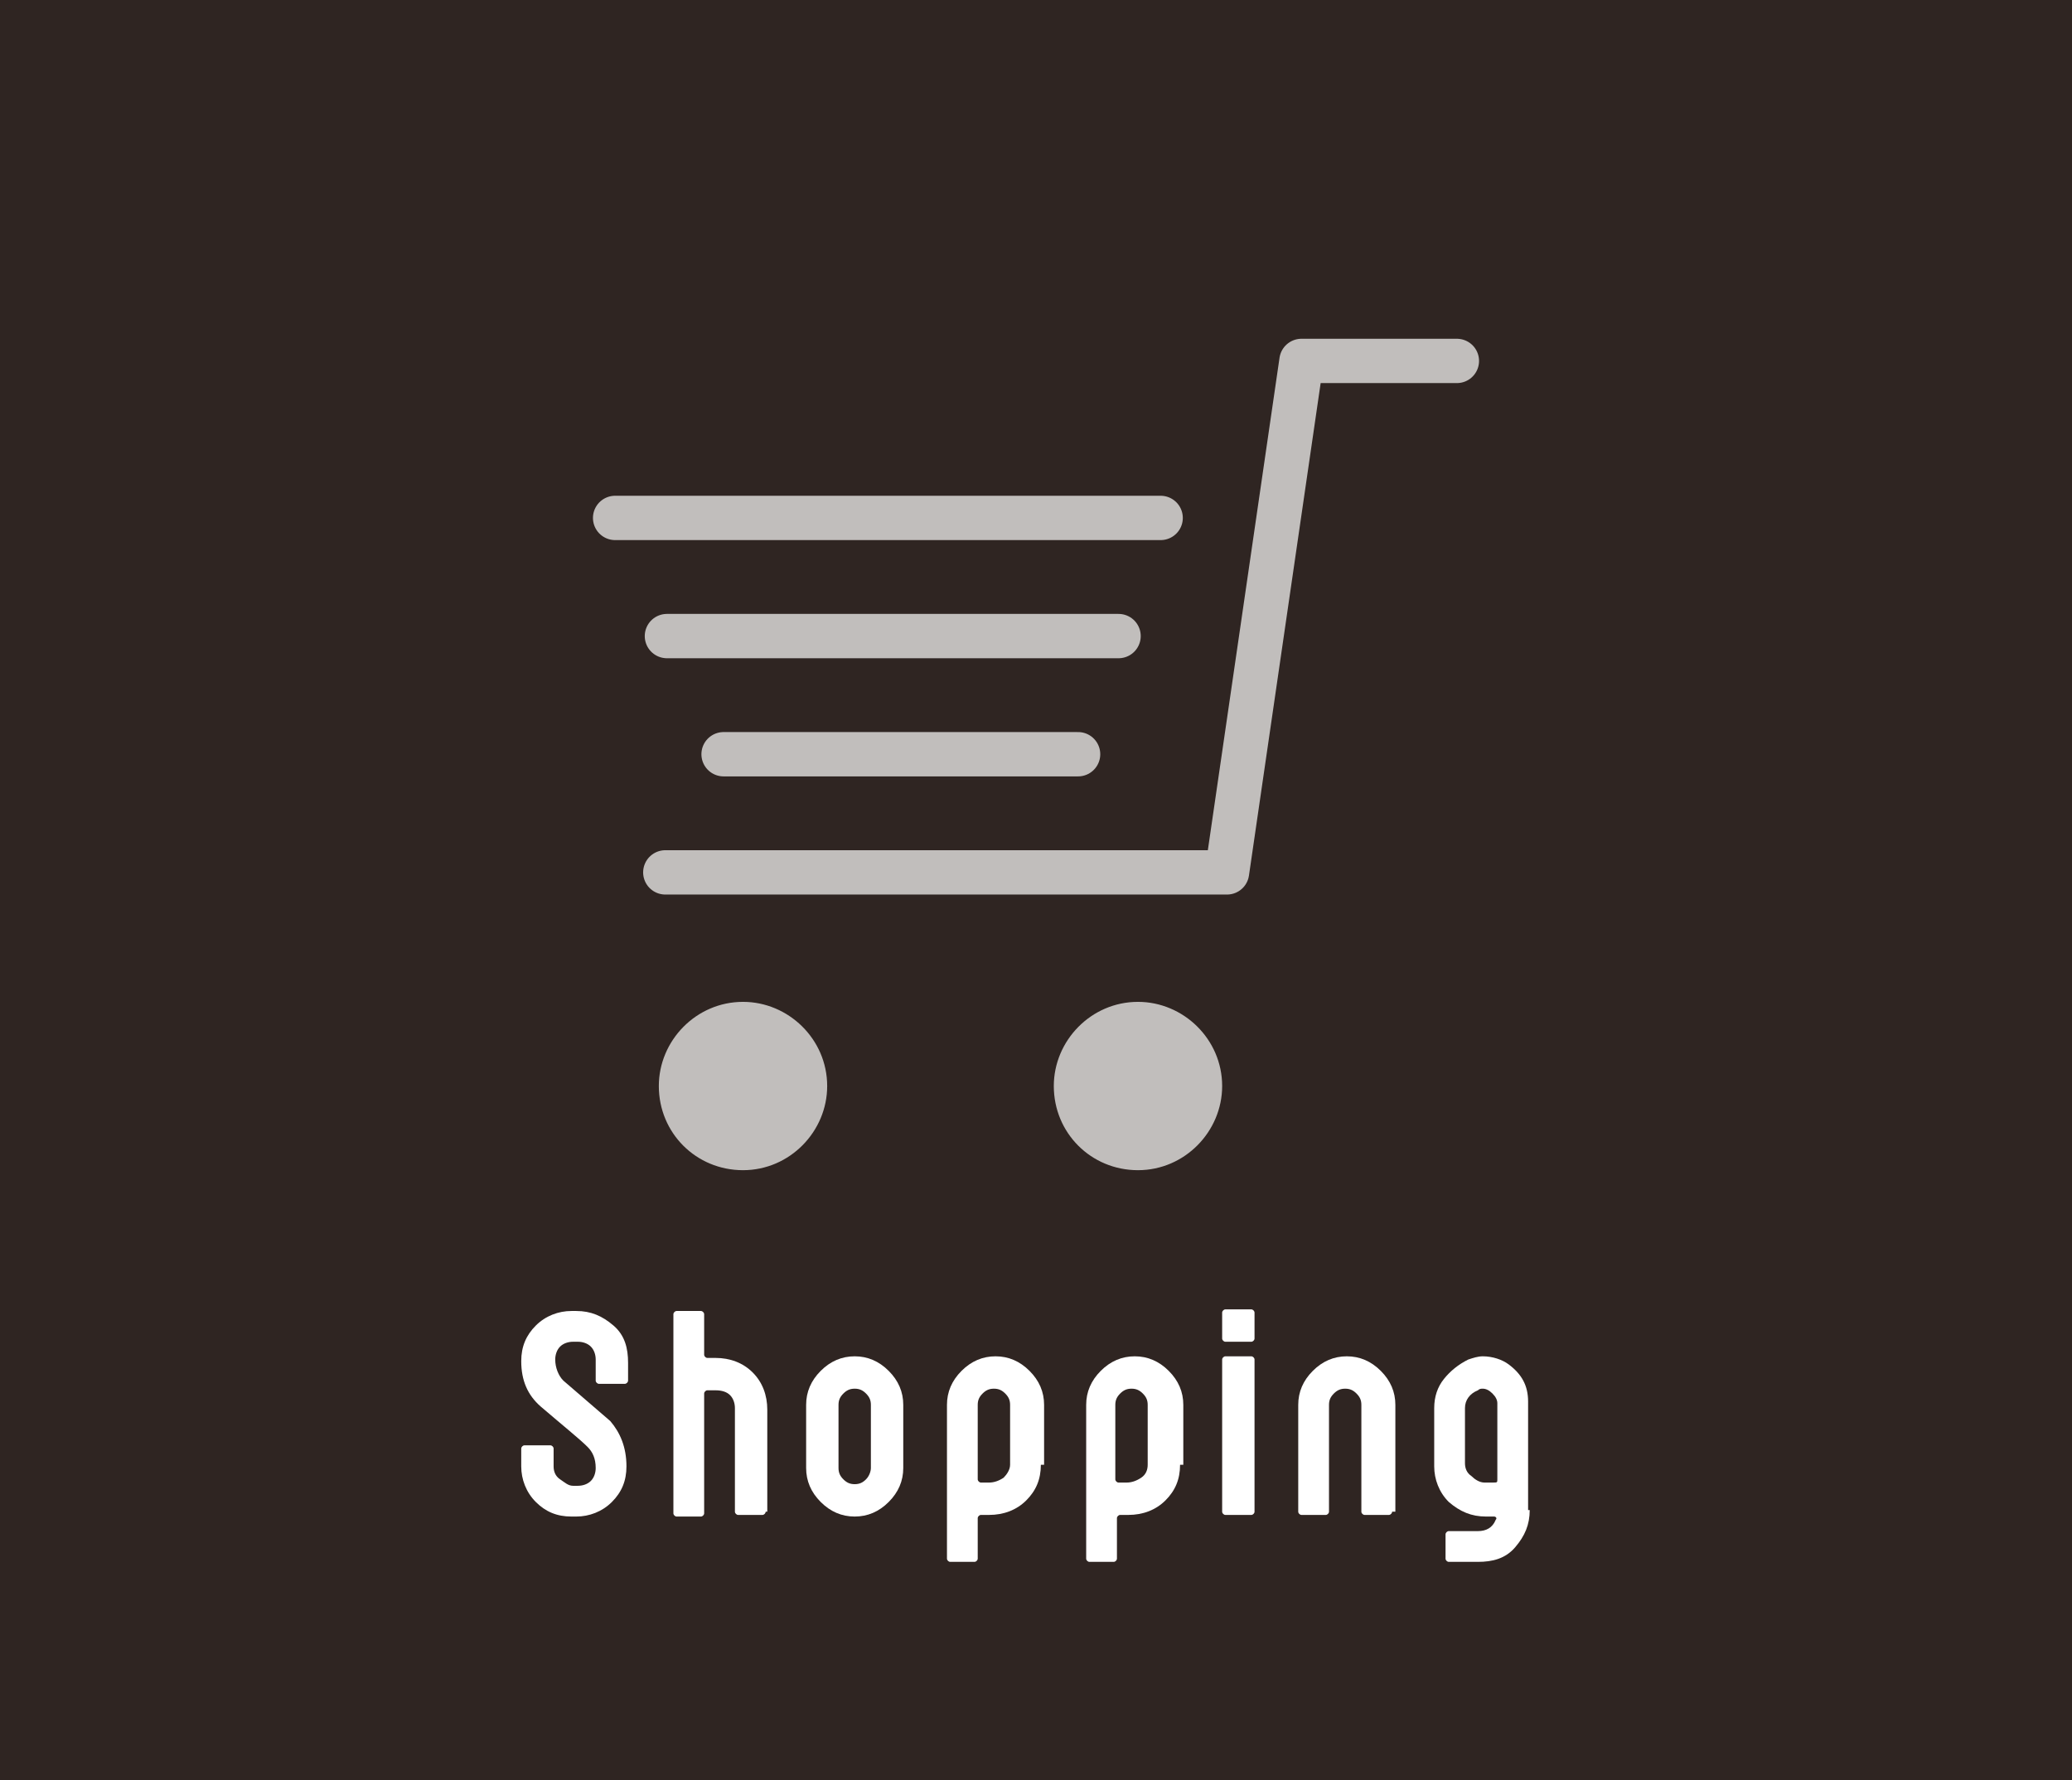
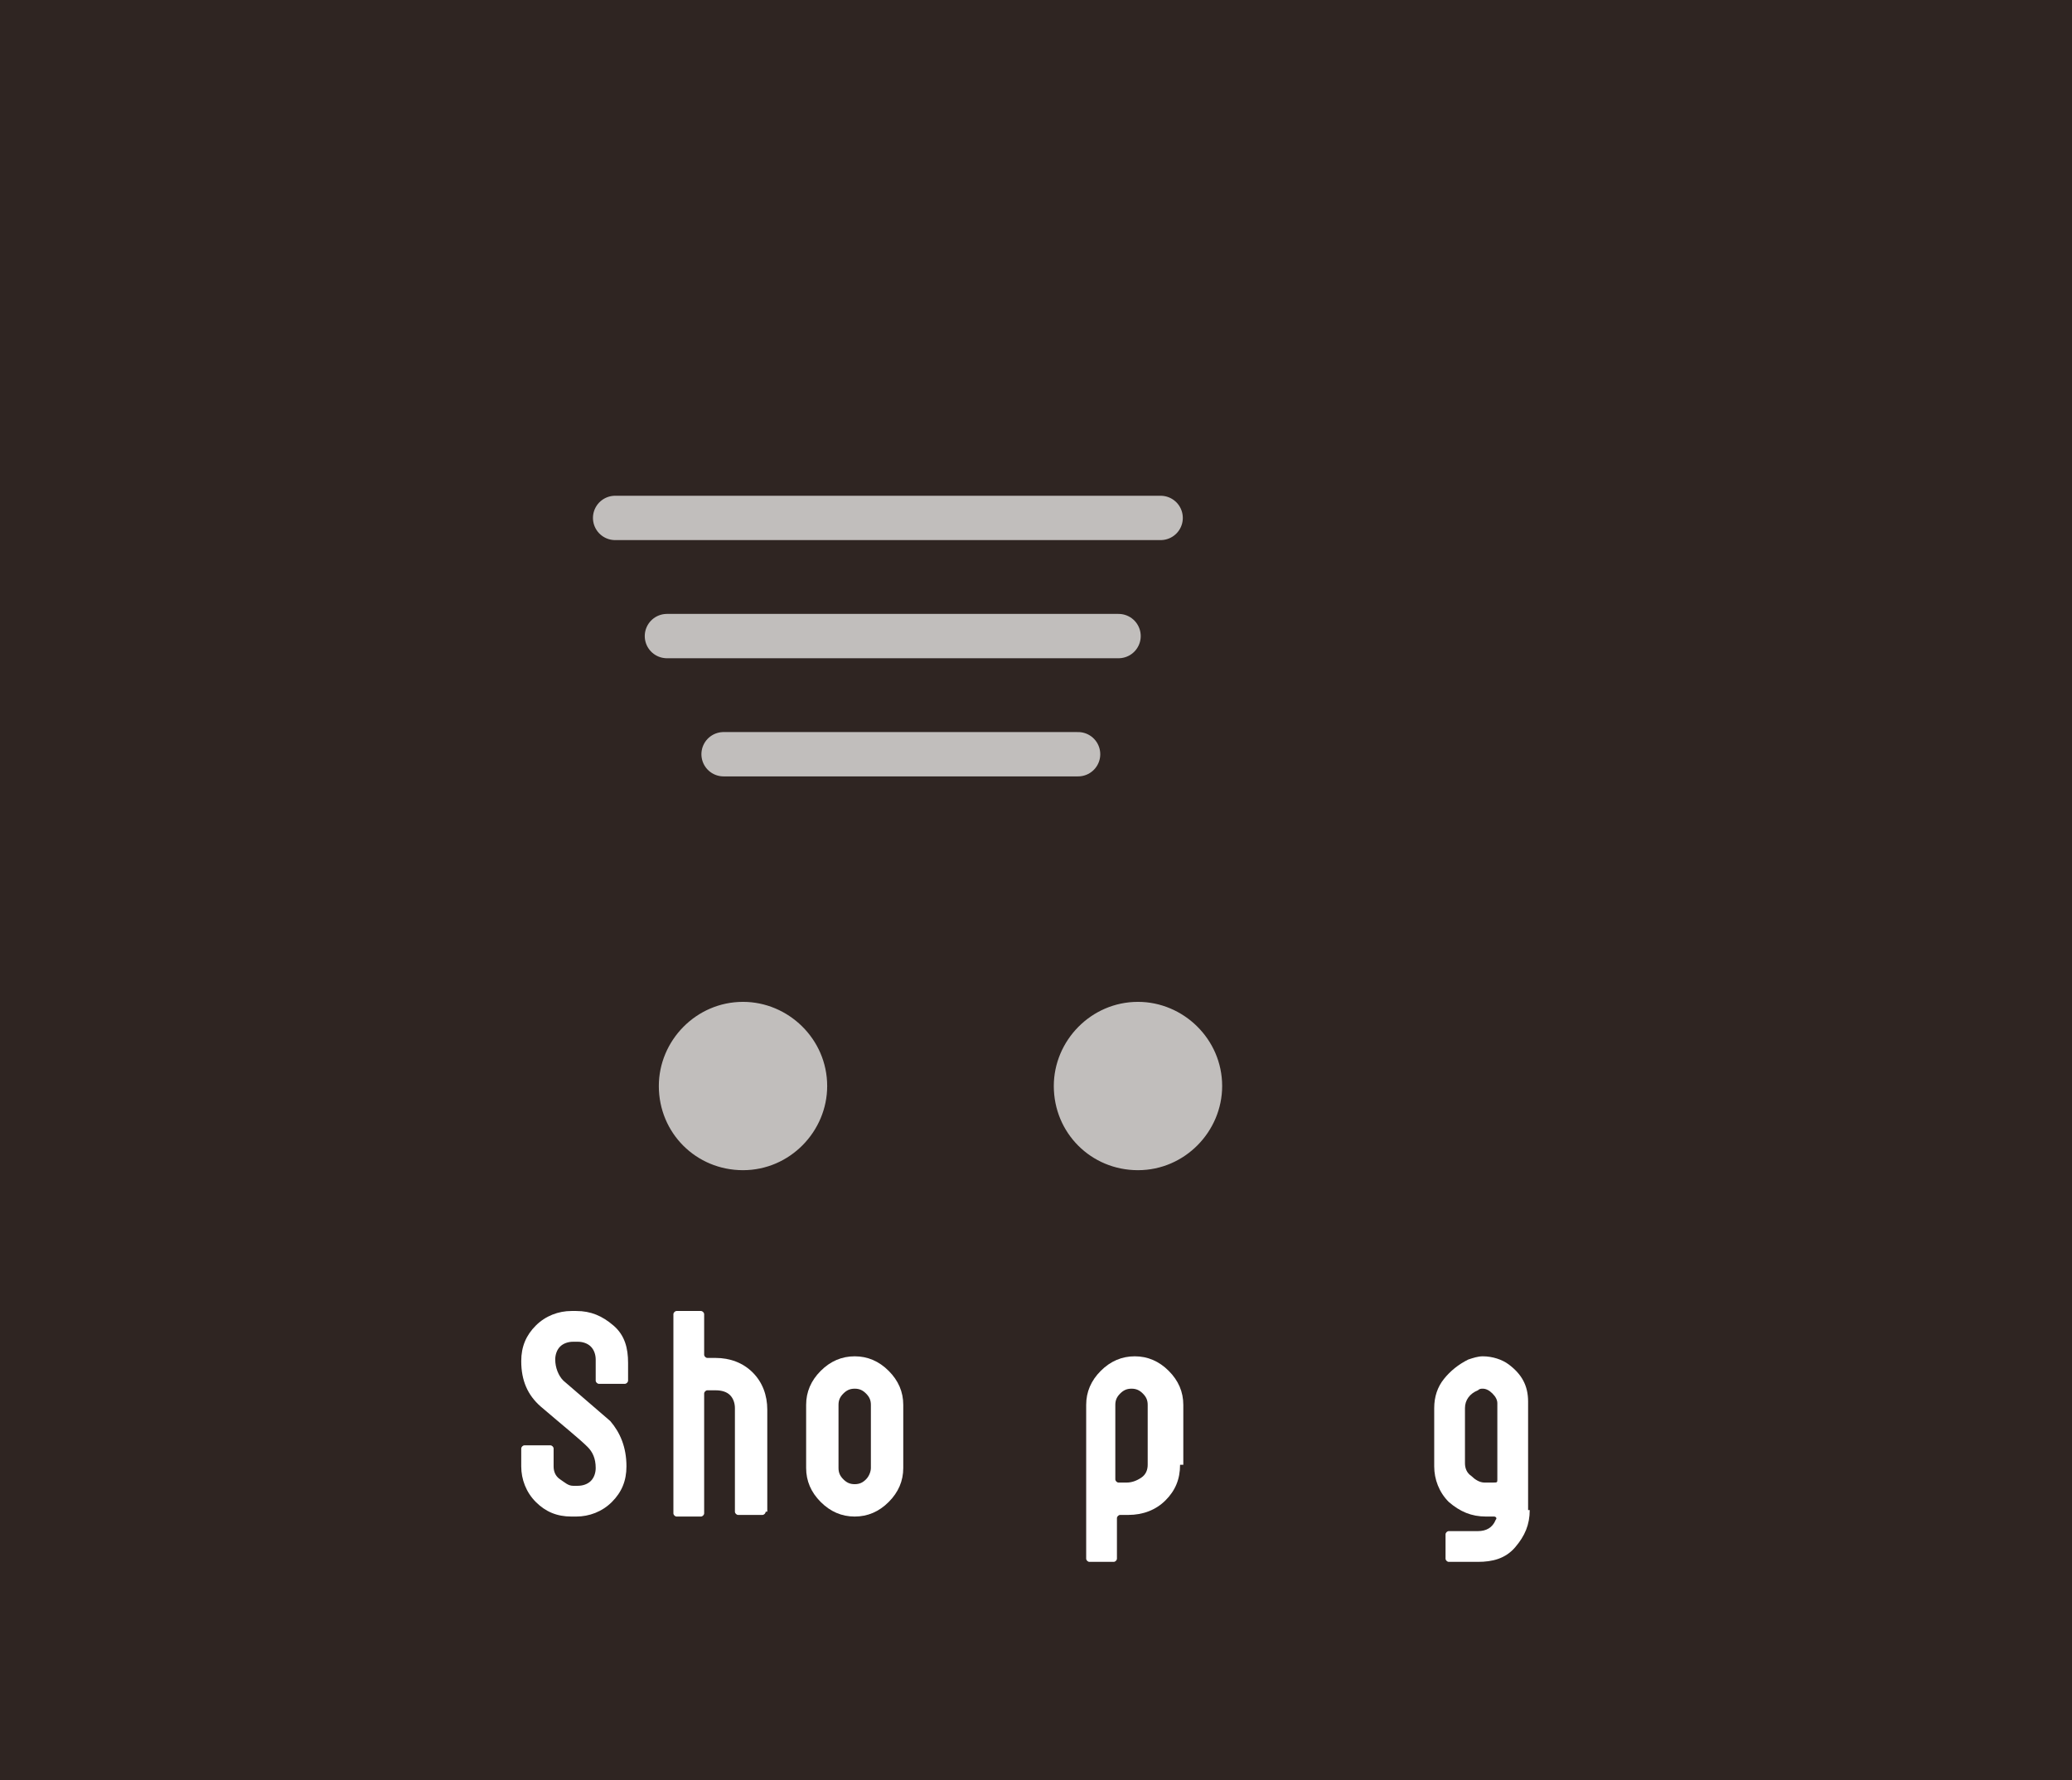
<svg xmlns="http://www.w3.org/2000/svg" version="1.1" id="レイヤー_1" x="0px" y="0px" viewBox="0 0 128 110" enable-background="new 0 0 128 110" xml:space="preserve">
  <rect id="XMLID_287_" fill="#2F2522" width="128" height="110" />
  <g id="XMLID_279_">
-     <polyline id="XMLID_285_" fill="none" stroke="#C1BEBC" stroke-width="2.739" stroke-linecap="round" stroke-linejoin="round" stroke-miterlimit="10" points="   90,22.3 80.4,22.3 75.8,53.9 41.1,53.9  " />
    <line id="XMLID_284_" fill="none" stroke="#C1BEBC" stroke-width="2.739" stroke-linecap="round" stroke-linejoin="round" stroke-miterlimit="10" x1="66.6" y1="46.6" x2="44.7" y2="46.6" />
    <line id="XMLID_283_" fill="none" stroke="#C1BEBC" stroke-width="2.739" stroke-linecap="round" stroke-linejoin="round" stroke-miterlimit="10" x1="69.1" y1="39.3" x2="41.2" y2="39.3" />
    <line id="XMLID_282_" fill="none" stroke="#C1BEBC" stroke-width="2.739" stroke-linecap="round" stroke-linejoin="round" stroke-miterlimit="10" x1="71.7" y1="32" x2="38" y2="32" />
    <path id="XMLID_281_" fill="#C1BEBC" d="M65.1,67.1c0-2.8,2.3-5.2,5.2-5.2c2.8,0,5.2,2.3,5.2,5.2c0,2.8-2.3,5.2-5.2,5.2   C67.4,72.3,65.1,70,65.1,67.1z" />
    <path id="XMLID_280_" fill="#C1BEBC" d="M40.7,67.1c0-2.8,2.3-5.2,5.2-5.2c2.8,0,5.2,2.3,5.2,5.2c0,2.8-2.3,5.2-5.2,5.2   C43,72.3,40.7,70,40.7,67.1z" />
  </g>
  <g id="XMLID_12_">
    <path id="XMLID_13_" fill="#FFFFFF" d="M38.7,90.6c0,0.9-0.3,1.6-0.9,2.2s-1.4,0.9-2.2,0.9h-0.3c-0.9,0-1.6-0.3-2.2-0.9   s-0.9-1.4-0.9-2.2v-1.1c0-0.1,0.1-0.2,0.2-0.2h1.6c0.1,0,0.2,0.1,0.2,0.2v1.1c0,0.3,0.1,0.6,0.4,0.8s0.5,0.4,0.8,0.4h0.3   c0.3,0,0.6-0.1,0.8-0.3c0.2-0.2,0.3-0.5,0.3-0.8c0-0.6-0.2-1-0.5-1.3c-0.5-0.5-1.5-1.3-2.9-2.5c-0.8-0.7-1.2-1.6-1.2-2.8   c0-0.9,0.3-1.6,0.9-2.2c0.6-0.6,1.4-0.9,2.2-0.9h0.3c0.9,0,1.6,0.3,2.3,0.9s0.9,1.4,0.9,2.3v1.1c0,0.1-0.1,0.2-0.2,0.2h-1.6   c-0.1,0-0.2-0.1-0.2-0.2V84c0-0.3-0.1-0.6-0.3-0.8c-0.2-0.2-0.5-0.3-0.8-0.3h-0.3c-0.3,0-0.6,0.1-0.8,0.3s-0.3,0.5-0.3,0.8   c0,0.5,0.2,1,0.5,1.3l2.9,2.5C38.3,88.5,38.7,89.4,38.7,90.6z" />
    <path id="XMLID_15_" fill="#FFFFFF" d="M47.3,93.4c0,0.1-0.1,0.2-0.2,0.2h-1.5c-0.1,0-0.2-0.1-0.2-0.2V87c0-0.3-0.1-0.6-0.3-0.8   c-0.2-0.2-0.5-0.3-0.9-0.3h-0.5c-0.1,0-0.2,0.1-0.2,0.2v7.4c0,0.1-0.1,0.2-0.2,0.2h-1.5c-0.1,0-0.2-0.1-0.2-0.2V81.2   c0-0.1,0.1-0.2,0.2-0.2h1.5c0.1,0,0.2,0.1,0.2,0.2v2.5c0,0.1,0.1,0.2,0.2,0.2h0.5c0.9,0,1.7,0.3,2.3,0.9c0.6,0.6,0.9,1.4,0.9,2.3   V93.4z" />
    <path id="XMLID_17_" fill="#FFFFFF" d="M55.8,90.7c0,0.8-0.3,1.5-0.9,2.1s-1.3,0.9-2.1,0.9c-0.8,0-1.5-0.3-2.1-0.9   s-0.9-1.3-0.9-2.1v-3.9c0-0.8,0.3-1.5,0.9-2.1s1.3-0.9,2.1-0.9s1.5,0.3,2.1,0.9c0.6,0.6,0.9,1.3,0.9,2.1V90.7z M53.8,90.7v-3.9   c0-0.3-0.1-0.5-0.3-0.7c-0.2-0.2-0.4-0.3-0.7-0.3s-0.5,0.1-0.7,0.3c-0.2,0.2-0.3,0.4-0.3,0.7v3.9c0,0.3,0.1,0.5,0.3,0.7   c0.2,0.2,0.4,0.3,0.7,0.3s0.5-0.1,0.7-0.3C53.7,91.2,53.8,90.9,53.8,90.7z" />
-     <path id="XMLID_28_" fill="#FFFFFF" d="M64.3,90.5c0,0.9-0.3,1.6-0.9,2.2c-0.6,0.6-1.4,0.9-2.3,0.9h-0.5c-0.1,0-0.2,0.1-0.2,0.2   v2.5c0,0.1-0.1,0.2-0.2,0.2h-1.5c-0.1,0-0.2-0.1-0.2-0.2v-9.5c0-0.8,0.3-1.5,0.9-2.1s1.3-0.9,2.1-0.9s1.5,0.3,2.1,0.9   c0.6,0.6,0.9,1.3,0.9,2.1V90.5z M62.4,90.5v-3.7c0-0.3-0.1-0.5-0.3-0.7c-0.2-0.2-0.4-0.3-0.7-0.3s-0.5,0.1-0.7,0.3   c-0.2,0.2-0.3,0.4-0.3,0.7v4.6c0,0.1,0.1,0.2,0.2,0.2h0.5c0.3,0,0.6-0.1,0.9-0.3C62.2,91.1,62.4,90.8,62.4,90.5z" />
    <path id="XMLID_73_" fill="#FFFFFF" d="M72.9,90.5c0,0.9-0.3,1.6-0.9,2.2c-0.6,0.6-1.4,0.9-2.3,0.9h-0.5c-0.1,0-0.2,0.1-0.2,0.2   v2.5c0,0.1-0.1,0.2-0.2,0.2h-1.5c-0.1,0-0.2-0.1-0.2-0.2v-9.5c0-0.8,0.3-1.5,0.9-2.1s1.3-0.9,2.1-0.9s1.5,0.3,2.1,0.9   c0.6,0.6,0.9,1.3,0.9,2.1V90.5z M70.9,90.5v-3.7c0-0.3-0.1-0.5-0.3-0.7c-0.2-0.2-0.4-0.3-0.7-0.3s-0.5,0.1-0.7,0.3   c-0.2,0.2-0.3,0.4-0.3,0.7v4.6c0,0.1,0.1,0.2,0.2,0.2h0.5c0.3,0,0.6-0.1,0.9-0.3C70.8,91.1,70.9,90.8,70.9,90.5z" />
-     <path id="XMLID_76_" fill="#FFFFFF" d="M77.5,82.7c0,0.1-0.1,0.2-0.2,0.2h-1.6c-0.1,0-0.2-0.1-0.2-0.2v-1.6c0-0.1,0.1-0.2,0.2-0.2   h1.6c0.1,0,0.2,0.1,0.2,0.2V82.7z M77.5,93.4c0,0.1-0.1,0.2-0.2,0.2h-1.6c-0.1,0-0.2-0.1-0.2-0.2v-9.4c0-0.1,0.1-0.2,0.2-0.2h1.6   c0.1,0,0.2,0.1,0.2,0.2V93.4z" />
-     <path id="XMLID_79_" fill="#FFFFFF" d="M86,93.4c0,0.1-0.1,0.2-0.2,0.2h-1.5c-0.1,0-0.2-0.1-0.2-0.2v-6.6c0-0.3-0.1-0.5-0.3-0.7   c-0.2-0.2-0.4-0.3-0.7-0.3s-0.5,0.1-0.7,0.3c-0.2,0.2-0.3,0.4-0.3,0.7v6.6c0,0.1-0.1,0.2-0.2,0.2h-1.5c-0.1,0-0.2-0.1-0.2-0.2v-6.6   c0-0.8,0.3-1.5,0.9-2.1s1.3-0.9,2.1-0.9s1.5,0.3,2.1,0.9c0.6,0.6,0.9,1.3,0.9,2.1V93.4z" />
    <path id="XMLID_81_" fill="#FFFFFF" d="M94.5,93.3c0,0.9-0.3,1.6-0.9,2.3s-1.4,0.9-2.3,0.9h-1.8c-0.1,0-0.2-0.1-0.2-0.2v-1.5   c0-0.1,0.1-0.2,0.2-0.2h1.8c0.5,0,0.9-0.2,1.1-0.7c0.1-0.1,0-0.2-0.1-0.2h-0.5c-0.9,0-1.6-0.3-2.3-0.9c-0.6-0.6-0.9-1.4-0.9-2.2V87   c0-0.7,0.2-1.3,0.6-1.8s0.9-0.9,1.5-1.2c0.3-0.1,0.6-0.2,0.9-0.2c0.6,0,1.2,0.2,1.6,0.5c0.8,0.6,1.2,1.3,1.2,2.3V93.3z M92.5,91.4   v-4.7c0-0.2-0.1-0.4-0.3-0.6c-0.2-0.2-0.4-0.3-0.6-0.3c-0.1,0-0.2,0-0.3,0.1c-0.5,0.2-0.8,0.6-0.8,1.1v3.4c0,0.3,0.1,0.6,0.4,0.8   c0.2,0.2,0.5,0.4,0.8,0.4h0.5C92.5,91.6,92.5,91.6,92.5,91.4z" />
  </g>
  <g id="XMLID_1_">
</g>
  <g id="XMLID_2_">
</g>
  <g id="XMLID_3_">
</g>
  <g id="XMLID_4_">
</g>
  <g id="XMLID_5_">
</g>
  <g id="XMLID_6_">
</g>
</svg>